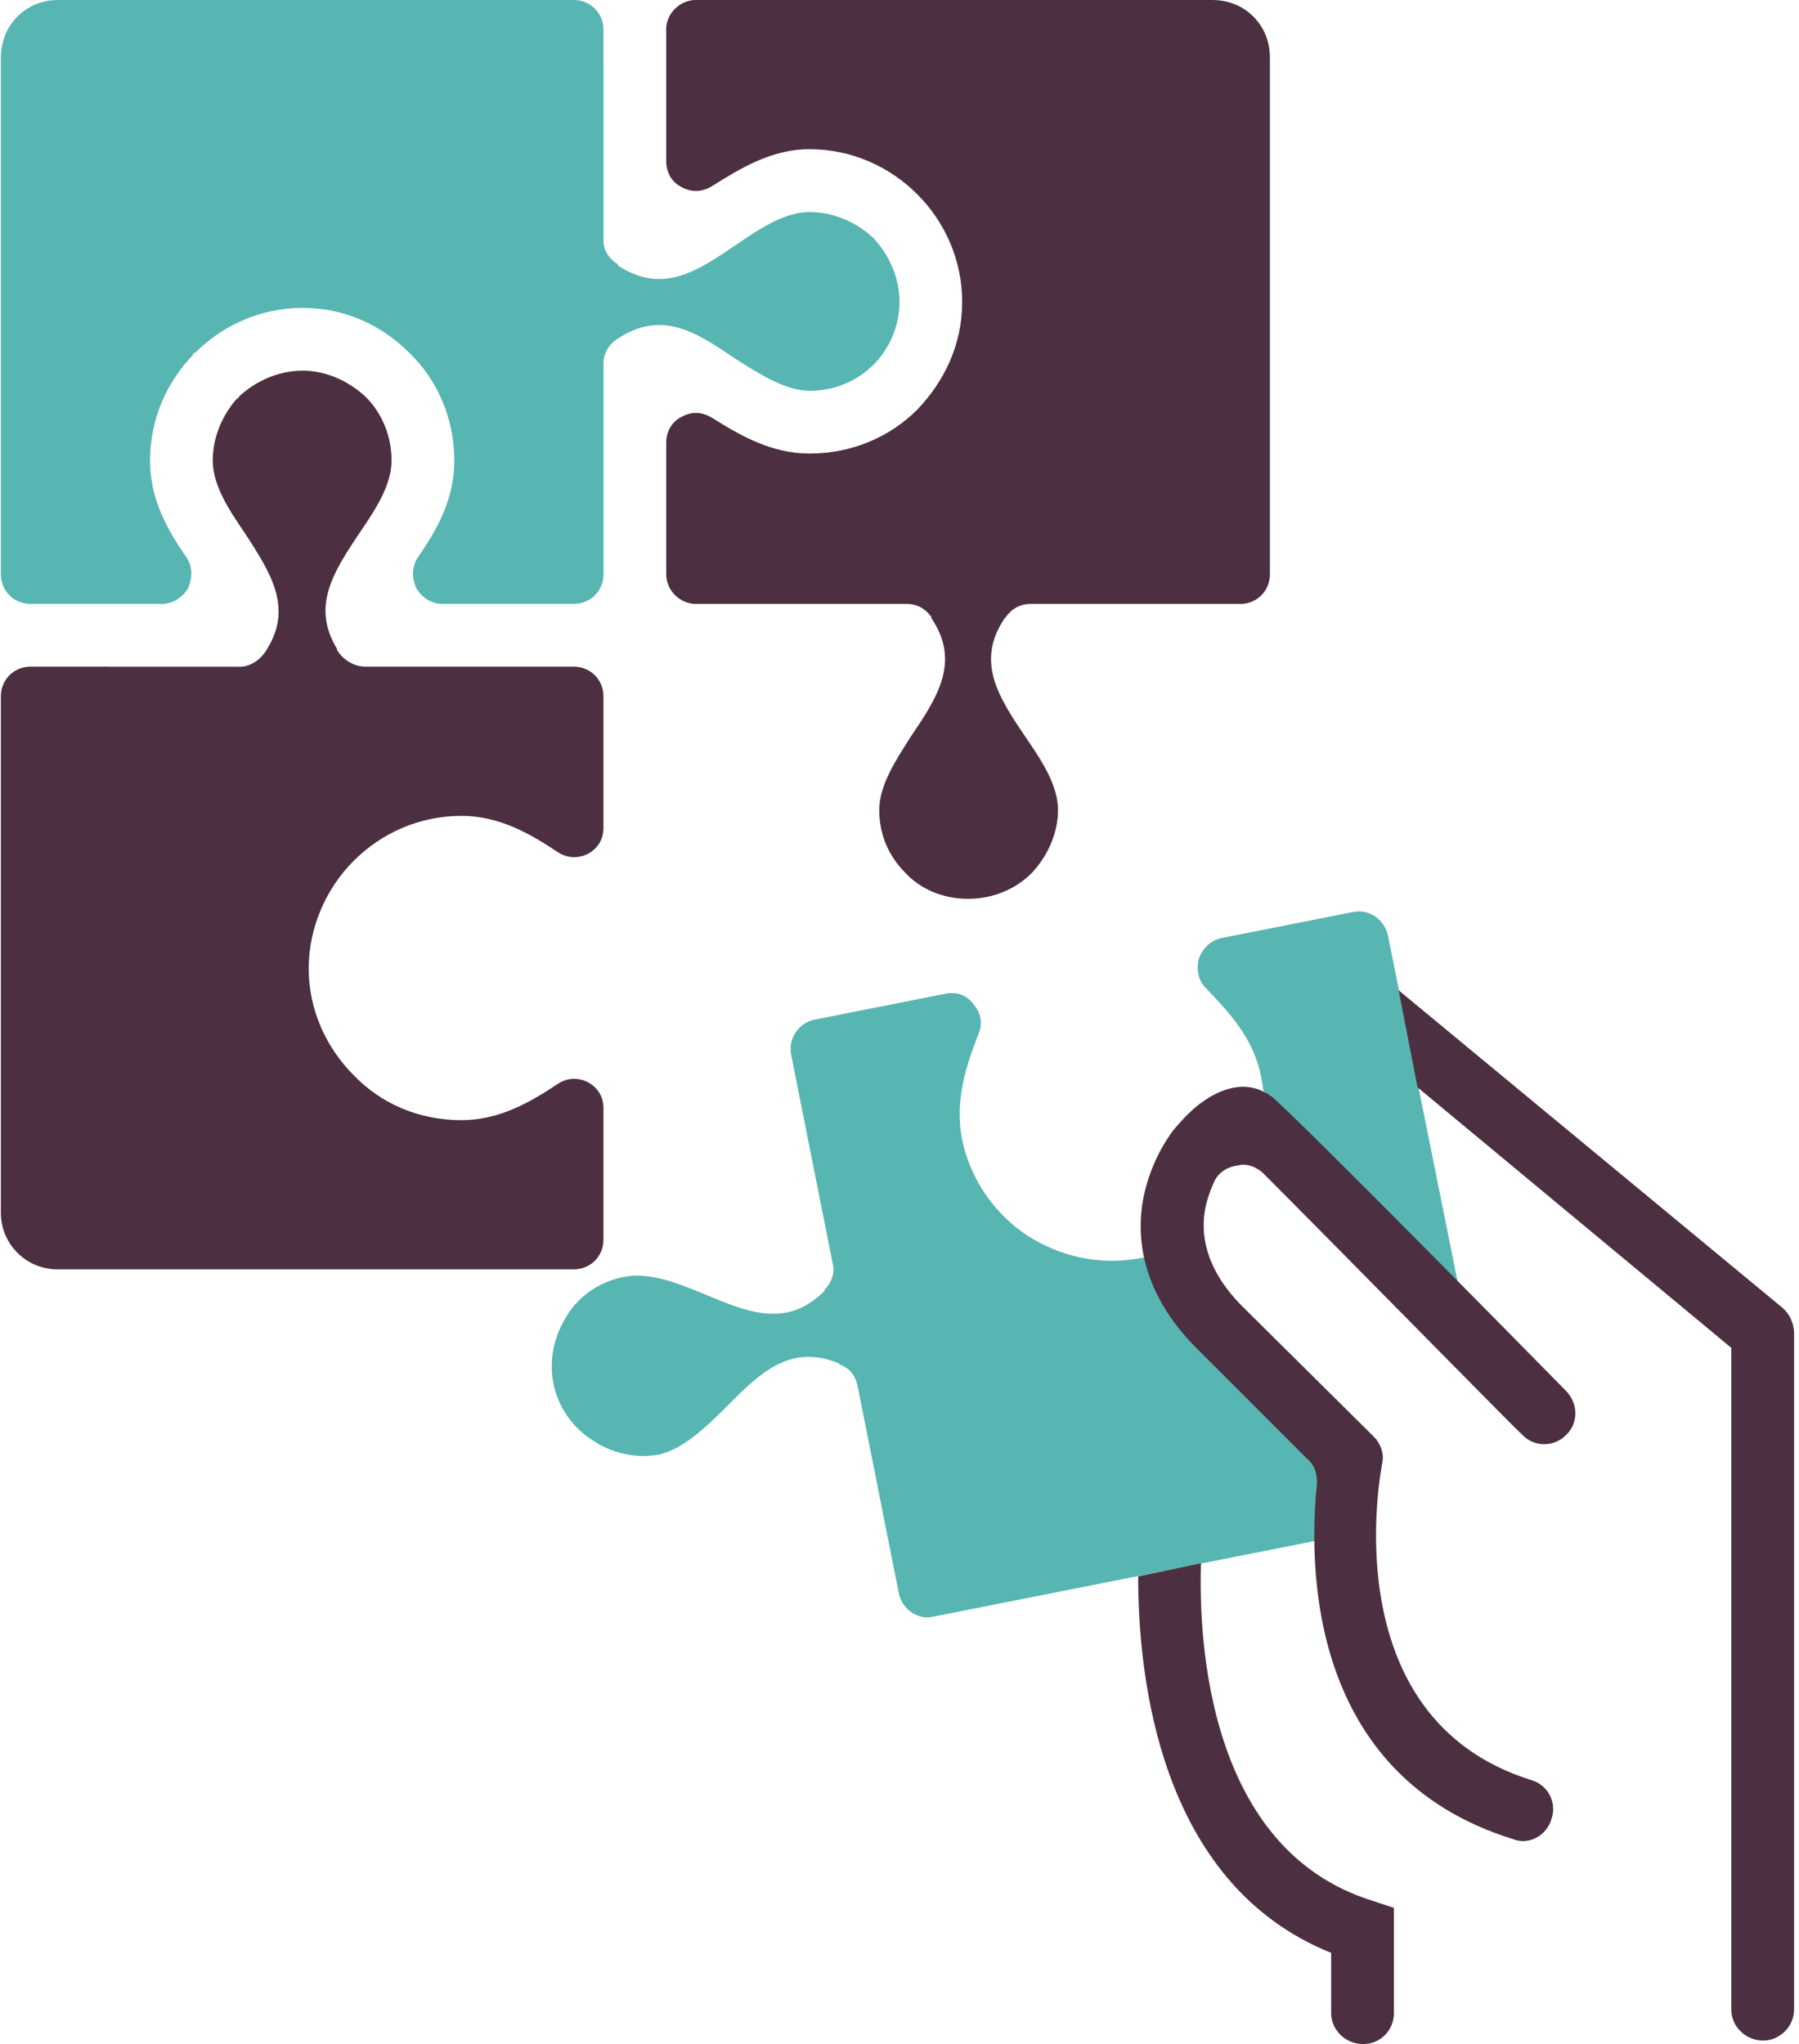
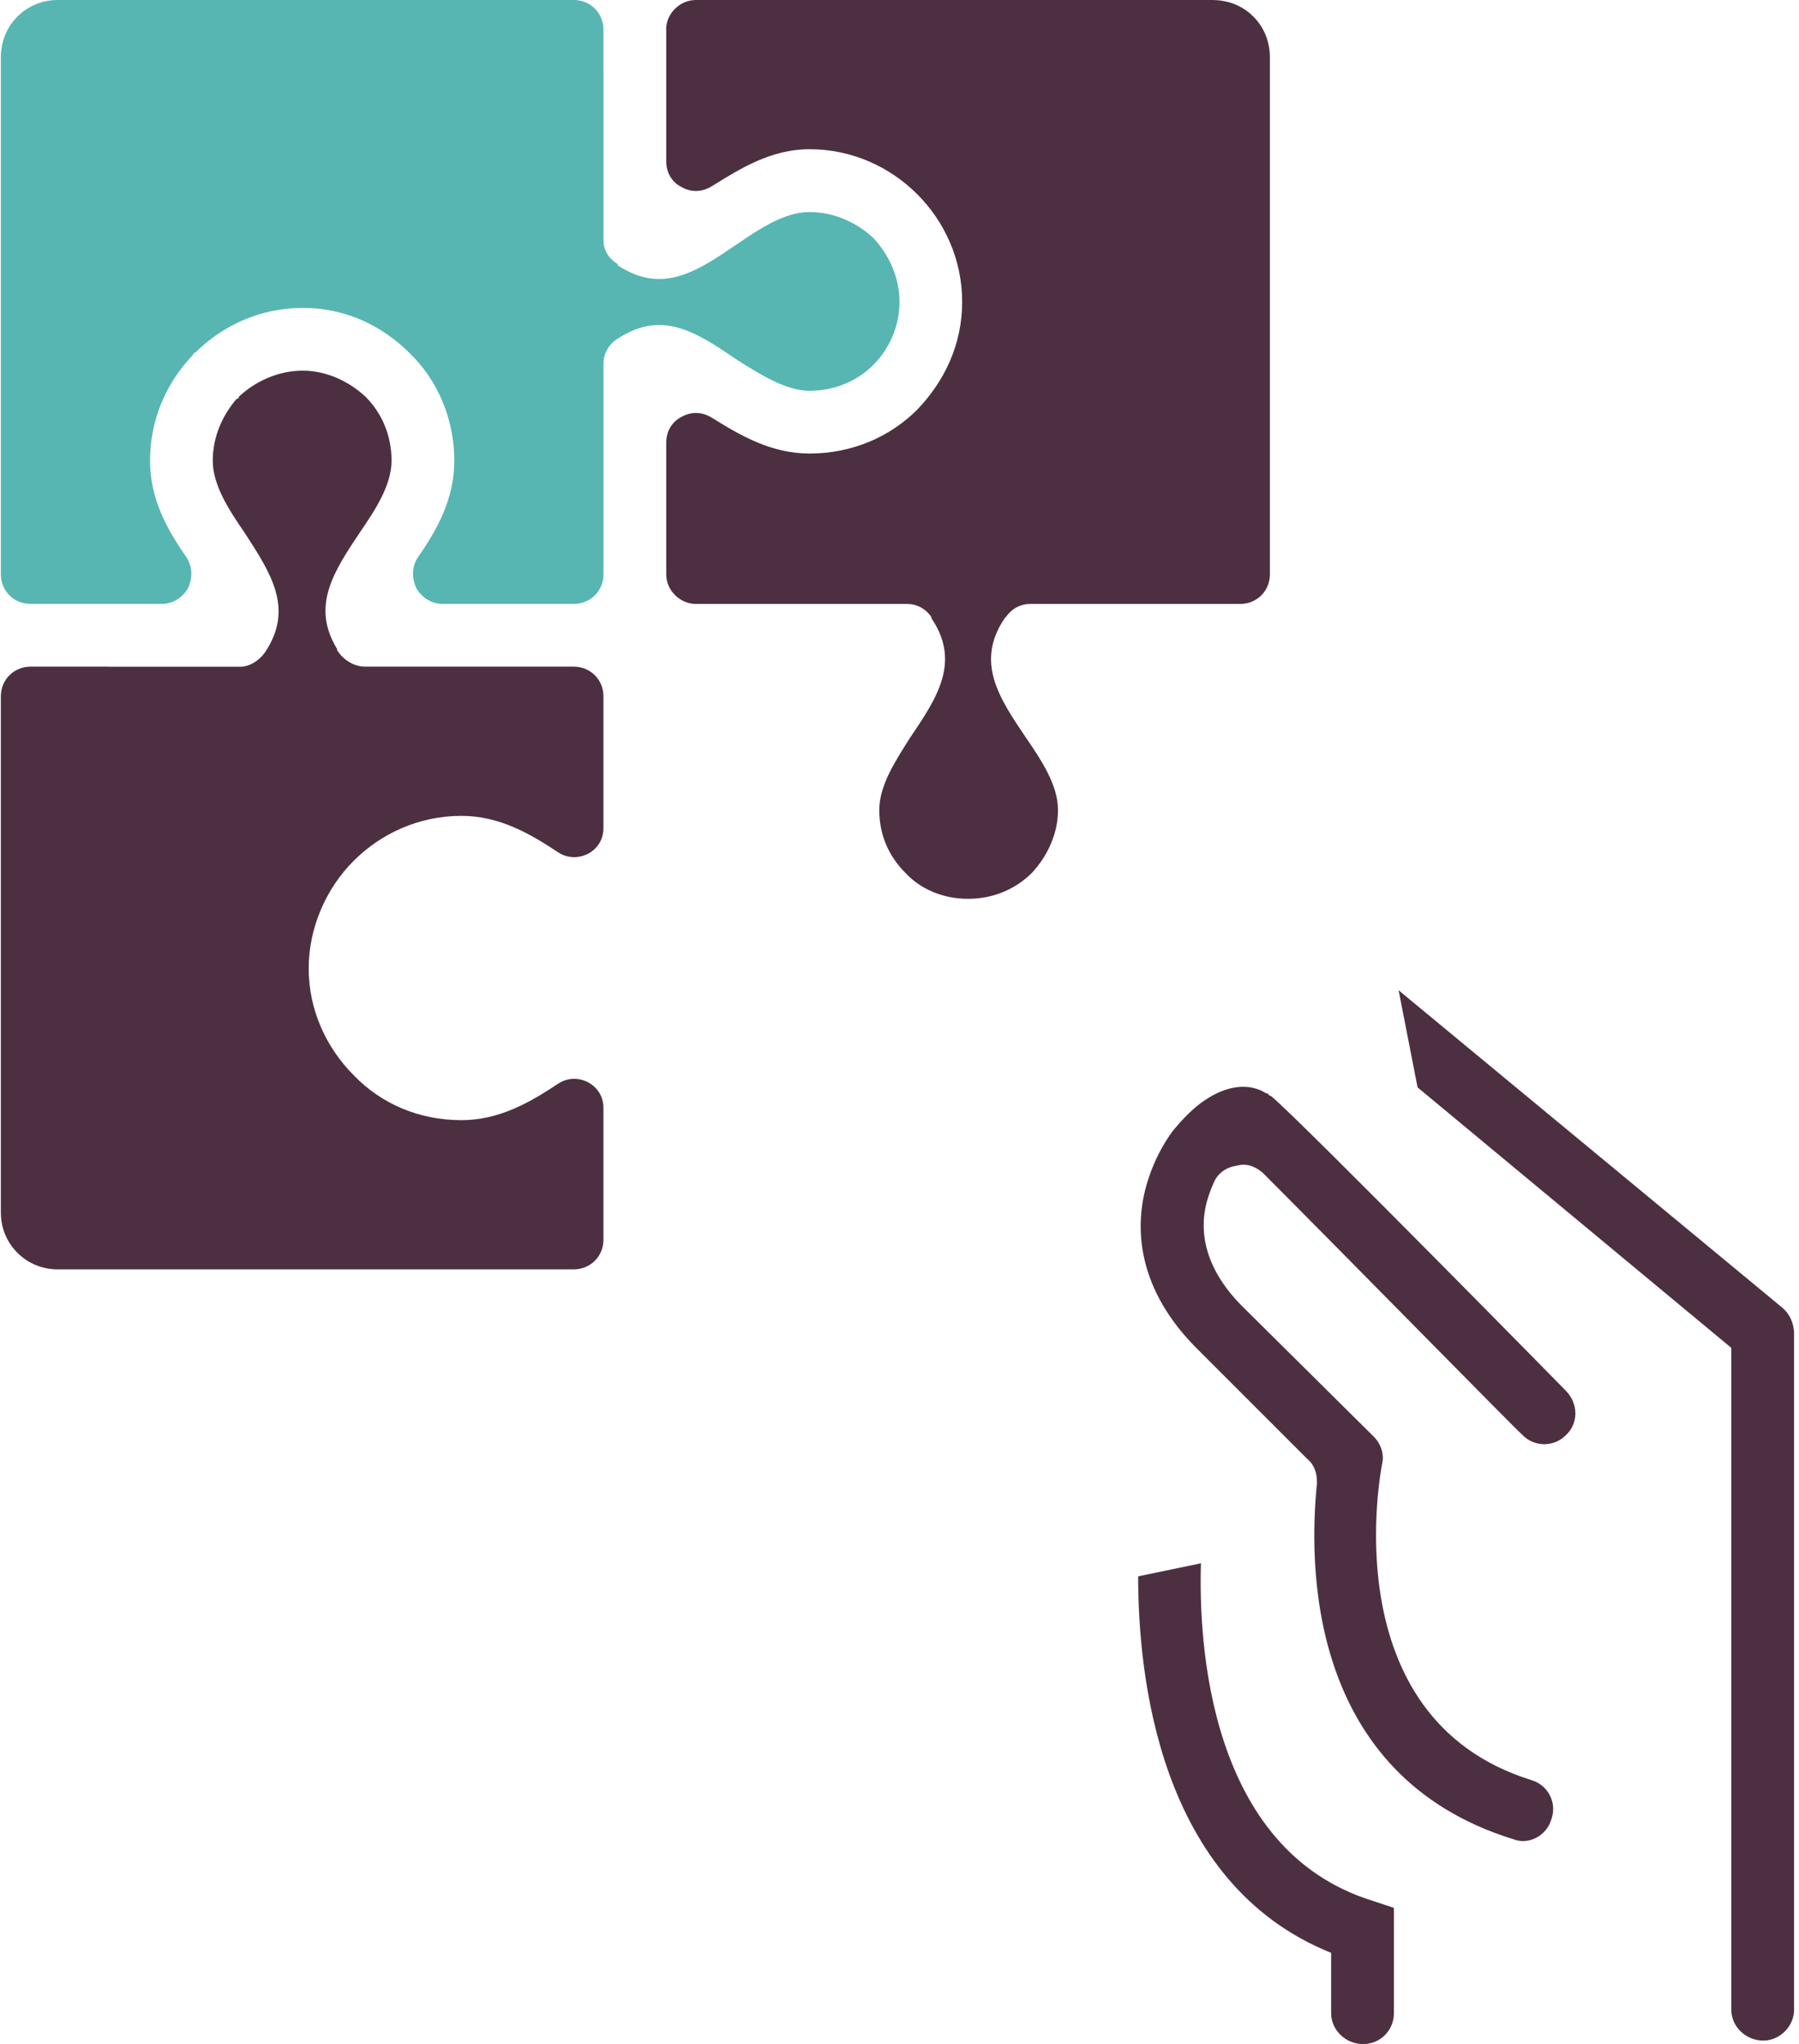
<svg xmlns="http://www.w3.org/2000/svg" width="147" height="167" viewBox="0 0 147 167" fill="none">
-   <path fill-rule="evenodd" clip-rule="evenodd" d="M76.271 132.078L109.937 125.401C109.937 121.727 110.42 119.114 110.42 119.114L99.777 108.568C97.456 106.344 96.293 104.022 95.908 101.892C95.134 102.28 94.263 102.568 93.295 102.763C89.908 103.439 86.618 102.666 83.912 100.924C81.299 99.182 79.269 96.378 78.592 92.991C78.013 89.799 78.981 86.995 79.946 84.479C80.334 83.608 80.14 82.737 79.557 82.061C78.978 81.287 78.204 80.995 77.236 81.189L66.496 83.317C65.24 83.608 64.369 84.864 64.656 86.218L68.043 103.245C68.238 104.019 67.946 104.793 67.367 105.372V105.469C64.271 108.565 61.079 107.211 57.404 105.664C55.277 104.793 53.049 103.922 51.019 104.31C48.989 104.699 47.345 105.858 46.377 107.406C45.311 109.05 44.829 110.987 45.214 113.017C45.603 114.953 46.762 116.598 48.406 117.66C49.954 118.725 51.988 119.207 53.92 118.822C55.857 118.34 57.692 116.598 59.24 115.05C62.044 112.246 64.462 109.731 68.526 111.375L68.623 111.473C69.397 111.764 69.879 112.344 70.073 113.215L73.46 130.242C73.752 131.498 75.008 132.369 76.264 132.081L76.271 132.078ZM119.997 109.151L113.418 76.453C113.126 75.1 111.87 74.229 110.517 74.517L99.777 76.644C98.906 76.838 98.229 77.515 97.938 78.386C97.743 79.257 97.938 80.128 98.517 80.707C100.454 82.737 102.483 84.868 103.063 88.06C103.354 89.511 103.452 90.961 103.16 92.415C106.158 95.125 114.188 103.346 119.993 109.151H119.997Z" fill="#57B6B2" />
  <path fill-rule="evenodd" clip-rule="evenodd" d="M49.309 5.514V2.419C49.309 1.065 48.244 0 46.891 0H4.712C3.456 0 2.294 0.482 1.423 1.353C0.552 2.224 0.069 3.387 0.069 4.74V46.918C0.069 48.272 1.135 49.337 2.488 49.337H13.228C14.099 49.337 14.873 48.855 15.355 48.081C15.743 47.21 15.743 46.339 15.258 45.565C13.71 43.341 12.26 40.825 12.26 37.633C12.26 34.246 13.613 31.248 15.743 29.023L15.841 28.829H15.938C18.162 26.605 21.257 25.154 24.741 25.154C28.225 25.154 31.223 26.605 33.448 28.829C35.769 31.053 37.122 34.246 37.122 37.633C37.122 40.825 35.672 43.341 34.124 45.565C33.642 46.339 33.642 47.21 34.027 48.081C34.509 48.855 35.283 49.337 36.154 49.337H46.894C48.247 49.337 49.313 48.272 49.313 46.918V29.7C49.313 28.926 49.701 28.152 50.475 27.67C54.15 25.252 56.957 27.188 60.247 29.412C62.086 30.575 64.213 31.928 66.15 31.928C68.179 31.928 70.019 31.154 71.372 29.801C72.628 28.545 73.499 26.706 73.499 24.672C73.499 22.639 72.628 20.803 71.372 19.45C70.019 18.194 68.179 17.323 66.15 17.323C64.12 17.323 62.086 18.676 60.247 19.936C56.957 22.16 54.154 24.096 50.475 21.678V21.58C49.701 21.098 49.313 20.418 49.313 19.644V5.514H49.309Z" fill="#57B6B2" />
  <path fill-rule="evenodd" clip-rule="evenodd" d="M127.928 113.6C128.994 114.665 128.994 116.31 127.928 117.274C126.96 118.242 125.315 118.242 124.347 117.177C124.25 117.177 109.256 101.892 103.163 95.798C102.583 95.316 101.907 95.024 101.133 95.219C100.359 95.316 99.682 95.701 99.294 96.381C99.099 96.77 98.905 97.252 98.714 97.832C97.94 100.25 98.232 103.443 101.518 106.732L112.258 117.375C112.837 117.955 113.129 118.826 112.934 119.599C112.934 119.696 108.677 140.302 125.125 145.43C126.478 145.819 127.252 147.27 126.769 148.623C126.381 149.976 124.93 150.75 123.674 150.268C106.744 145.045 106.938 127.726 107.615 121.151C107.615 120.377 107.42 119.7 106.841 119.214L97.94 110.314C92.909 105.379 92.524 100.157 93.877 96.191C94.359 94.74 95.039 93.48 95.813 92.419C96.684 91.353 97.555 90.482 98.426 89.903C100.265 88.647 102.101 88.452 103.458 89.323H103.555L103.749 89.518C103.814 89.518 103.879 89.55 103.944 89.615C106.654 91.936 127.936 113.607 127.936 113.607L127.928 113.6Z" fill="#4C3041" />
  <path d="M146.597 164.197C146.597 165.55 145.435 166.712 144.081 166.712C142.631 166.712 141.468 165.55 141.468 164.197V110.119L115.832 88.838L114.284 80.905L145.629 106.83C146.208 107.312 146.597 108.086 146.597 108.957V164.197ZM98.131 127.723C97.937 134.108 98.711 151.135 112.157 155.292L113.899 155.872V164.481C113.899 165.834 112.834 166.997 111.383 166.997C109.933 166.997 108.77 165.834 108.77 164.481V159.546C94.55 153.838 93.002 136.62 93.002 128.785L98.131 127.719V127.723Z" fill="#4C3041" />
-   <path fill-rule="evenodd" clip-rule="evenodd" d="M8.873 54.466H2.488C1.135 54.466 0.069 55.531 0.069 56.884V99.062C0.069 100.319 0.552 101.481 1.423 102.352C2.294 103.223 3.452 103.705 4.712 103.705H46.891C48.244 103.705 49.309 102.64 49.309 101.287V90.547C49.309 89.676 48.92 88.902 48.053 88.42C47.279 88.031 46.408 88.031 45.634 88.517C43.313 90.065 40.797 91.515 37.702 91.515C34.218 91.515 31.123 90.162 28.898 87.84C26.674 85.616 25.224 82.521 25.224 79.134C25.224 75.747 26.674 72.555 28.898 70.331C31.123 68.106 34.218 66.656 37.702 66.656C40.797 66.656 43.313 68.106 45.634 69.654C46.408 70.136 47.279 70.136 48.053 69.751C48.924 69.269 49.309 68.495 49.309 67.624V56.884C49.309 55.531 48.244 54.466 46.891 54.466H29.863C28.895 54.466 28.024 53.886 27.541 53.112V53.015C25.414 49.531 27.25 46.727 29.381 43.535C30.637 41.696 31.994 39.666 31.994 37.632C31.994 35.599 31.22 33.763 29.866 32.41C28.513 31.154 26.674 30.283 24.738 30.283C22.708 30.283 20.869 31.154 19.515 32.41V32.507H19.418C19.418 32.507 19.418 32.604 19.321 32.604C18.159 33.958 17.385 35.7 17.385 37.636C17.385 39.666 18.738 41.699 19.998 43.539C22.125 46.828 24.061 49.729 21.642 53.31C21.16 53.987 20.386 54.473 19.613 54.473H8.873V54.466Z" fill="#4C3041" />
+   <path fill-rule="evenodd" clip-rule="evenodd" d="M8.873 54.466H2.488C1.135 54.466 0.069 55.531 0.069 56.884V99.062C0.069 100.319 0.552 101.481 1.423 102.352C2.294 103.223 3.452 103.705 4.712 103.705H46.891C48.244 103.705 49.309 102.64 49.309 101.287V90.547C49.309 89.676 48.92 88.902 48.053 88.42C47.279 88.031 46.408 88.031 45.634 88.517C43.313 90.065 40.797 91.515 37.702 91.515C34.218 91.515 31.123 90.162 28.898 87.84C26.674 85.616 25.224 82.521 25.224 79.134C25.224 75.747 26.674 72.555 28.898 70.331C31.123 68.106 34.218 66.656 37.702 66.656C40.797 66.656 43.313 68.106 45.634 69.654C46.408 70.136 47.279 70.136 48.053 69.751C48.924 69.269 49.309 68.495 49.309 67.624V56.884C49.309 55.531 48.244 54.466 46.891 54.466H29.863C28.895 54.466 28.024 53.886 27.541 53.112V53.015C25.414 49.531 27.25 46.727 29.381 43.535C30.637 41.696 31.994 39.666 31.994 37.632C31.994 35.599 31.22 33.763 29.866 32.41C28.513 31.154 26.674 30.283 24.738 30.283C22.708 30.283 20.869 31.154 19.515 32.41V32.507C19.418 32.507 19.418 32.604 19.321 32.604C18.159 33.958 17.385 35.7 17.385 37.636C17.385 39.666 18.738 41.699 19.998 43.539C22.125 46.828 24.061 49.729 21.642 53.31C21.16 53.987 20.386 54.473 19.613 54.473H8.873V54.466Z" fill="#4C3041" />
  <path fill-rule="evenodd" clip-rule="evenodd" d="M54.438 2.419V13.158C54.438 14.127 54.92 14.9 55.694 15.286C56.565 15.768 57.436 15.674 58.21 15.188C60.531 13.738 63.047 12.19 66.142 12.19C69.626 12.19 72.721 13.641 74.946 15.865C77.17 18.089 78.62 21.184 78.62 24.669C78.62 28.152 77.17 31.151 74.946 33.472C72.721 35.696 69.626 37.053 66.142 37.053C63.047 37.053 60.531 35.603 58.21 34.152C57.436 33.67 56.565 33.573 55.694 34.055C54.92 34.444 54.438 35.218 54.438 36.182V46.922C54.438 48.275 55.6 49.341 56.856 49.341H74.075C74.946 49.341 75.622 49.729 76.105 50.406V50.503C78.523 54.084 76.587 56.985 74.363 60.275C73.2 62.114 71.847 64.144 71.847 66.177C71.847 68.211 72.621 69.949 73.974 71.306C75.23 72.659 77.069 73.433 79.103 73.433C81.136 73.433 82.972 72.659 84.325 71.306C85.581 69.953 86.452 68.114 86.452 66.177C86.452 64.147 85.099 62.114 83.839 60.275C81.615 56.985 79.678 54.084 82.097 50.503L82.194 50.406C82.677 49.729 83.357 49.341 84.224 49.341H101.349C102.702 49.341 103.768 48.275 103.768 46.922V4.74C103.768 3.387 103.285 2.224 102.414 1.353C101.543 0.482 100.384 0 99.028 0H56.849C55.593 0 54.431 1.065 54.431 2.419H54.438Z" fill="#4C3041" />
</svg>